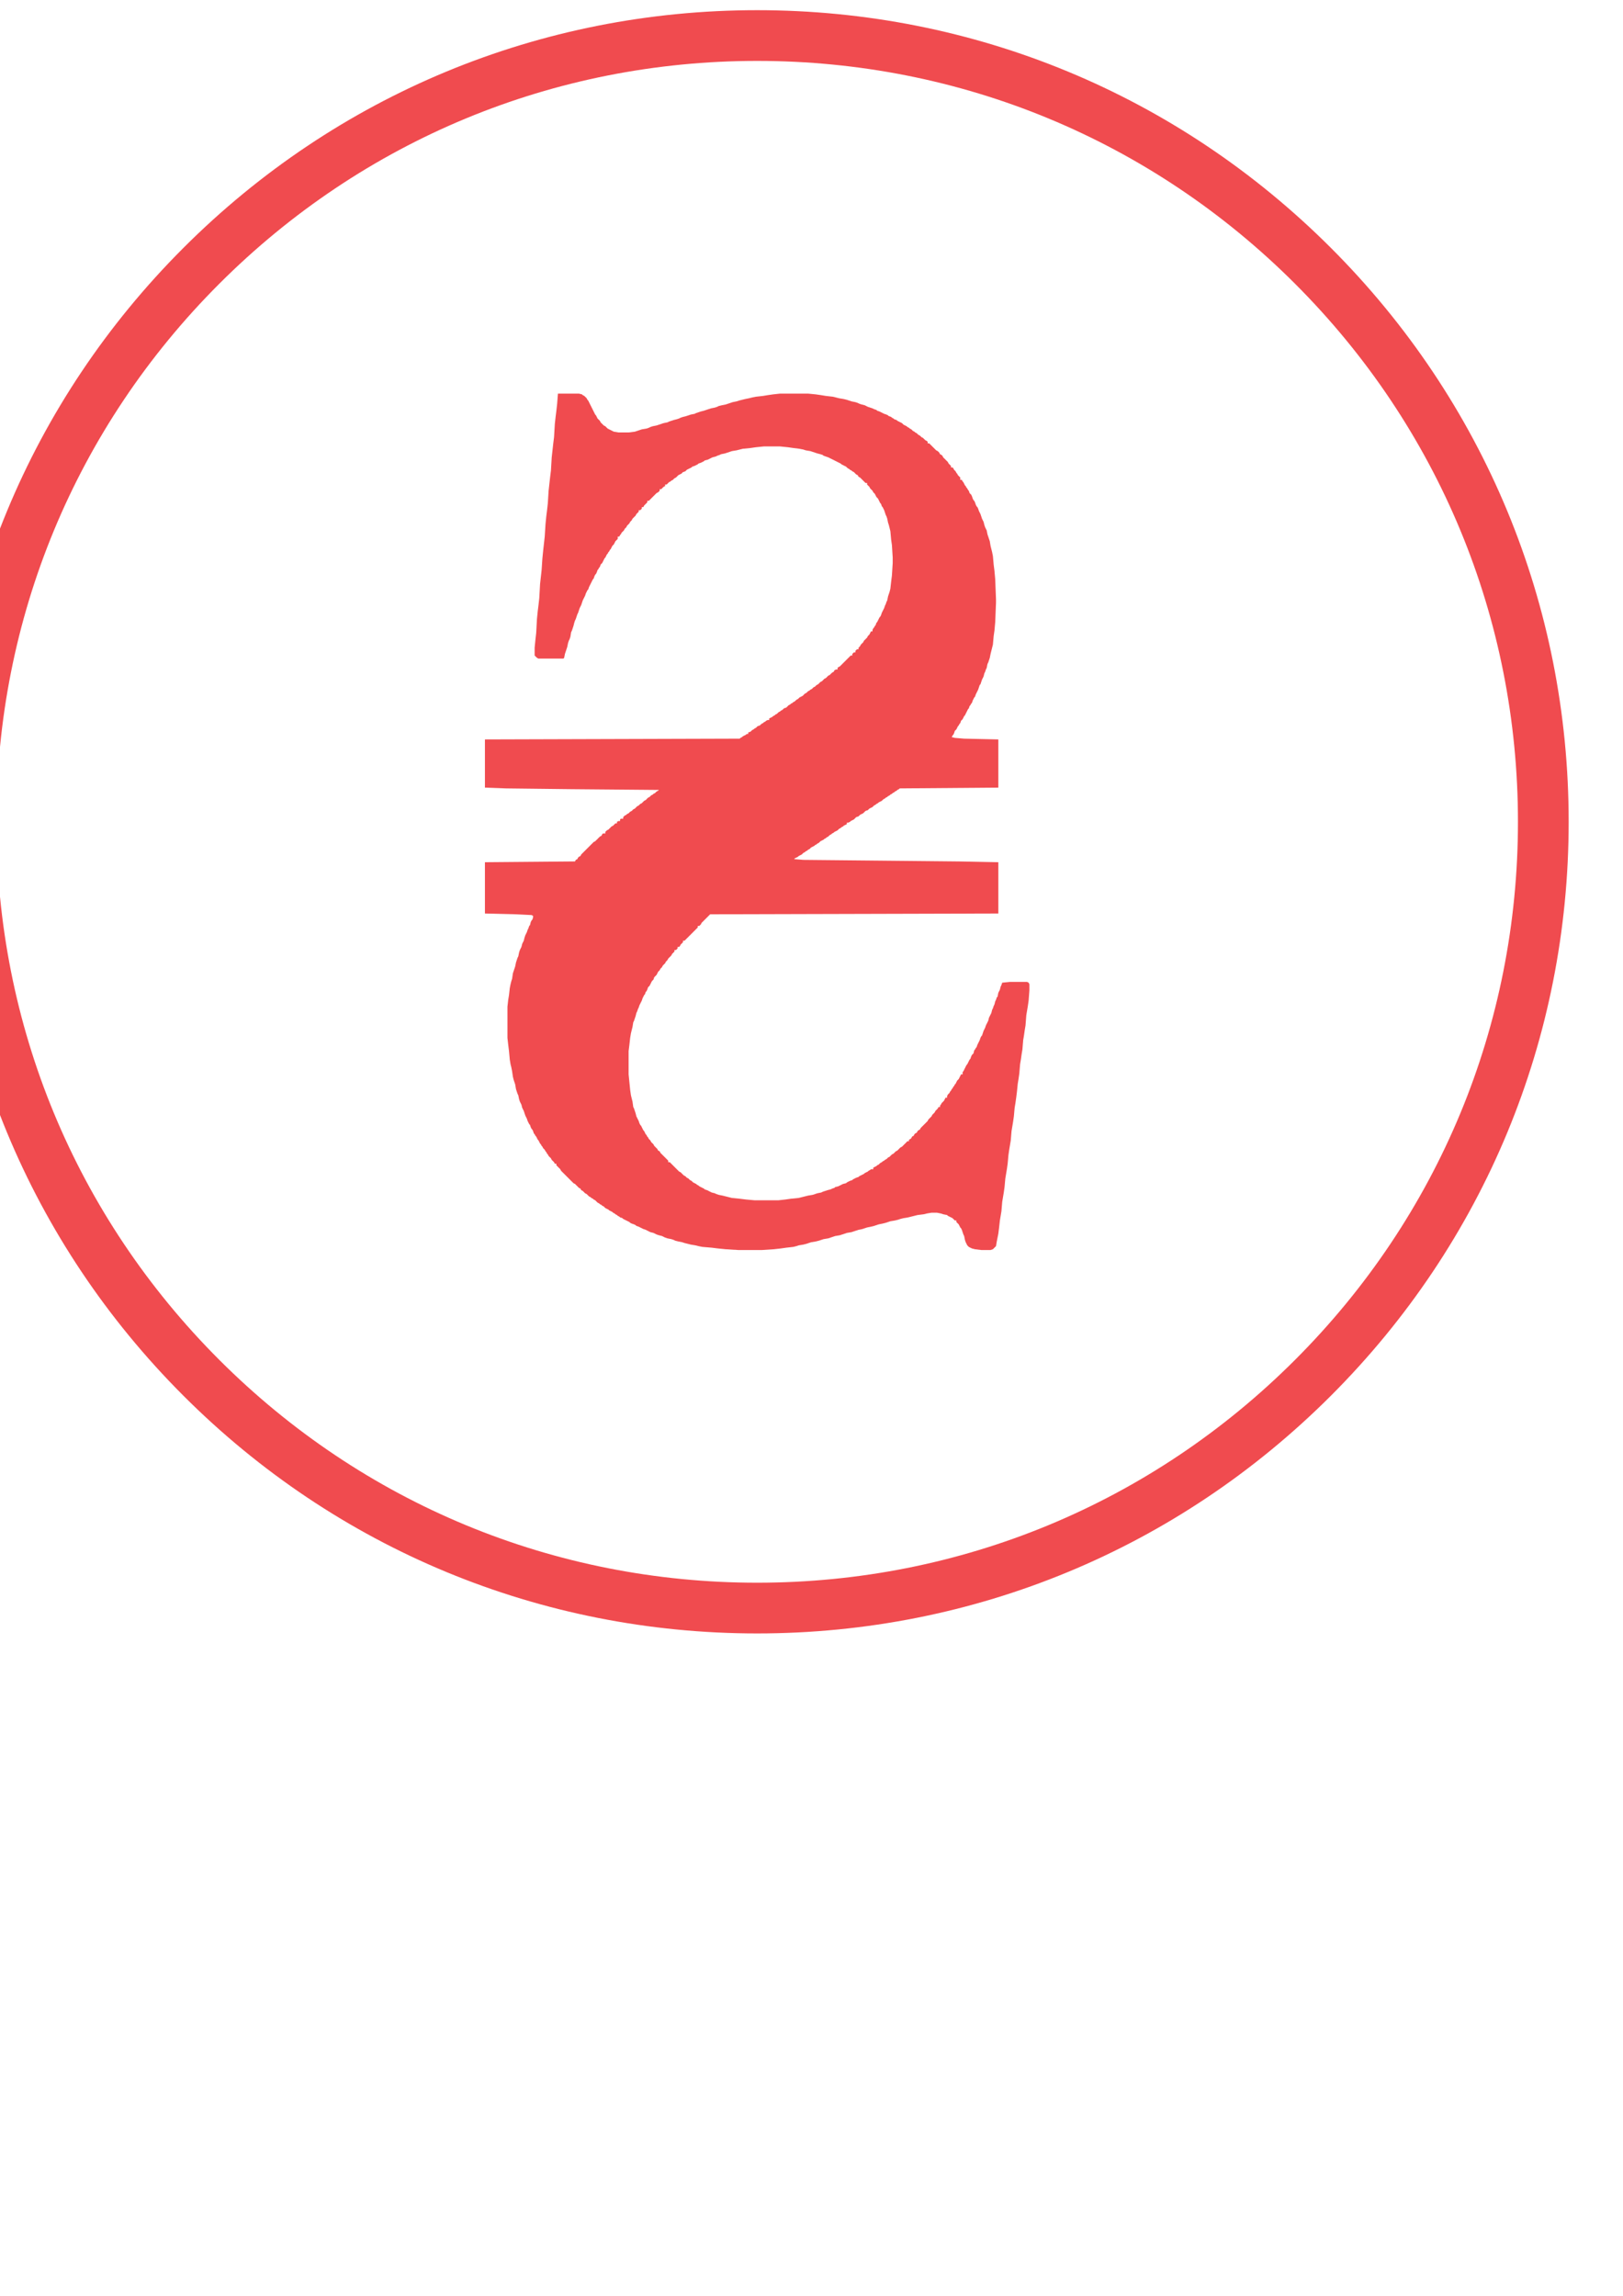
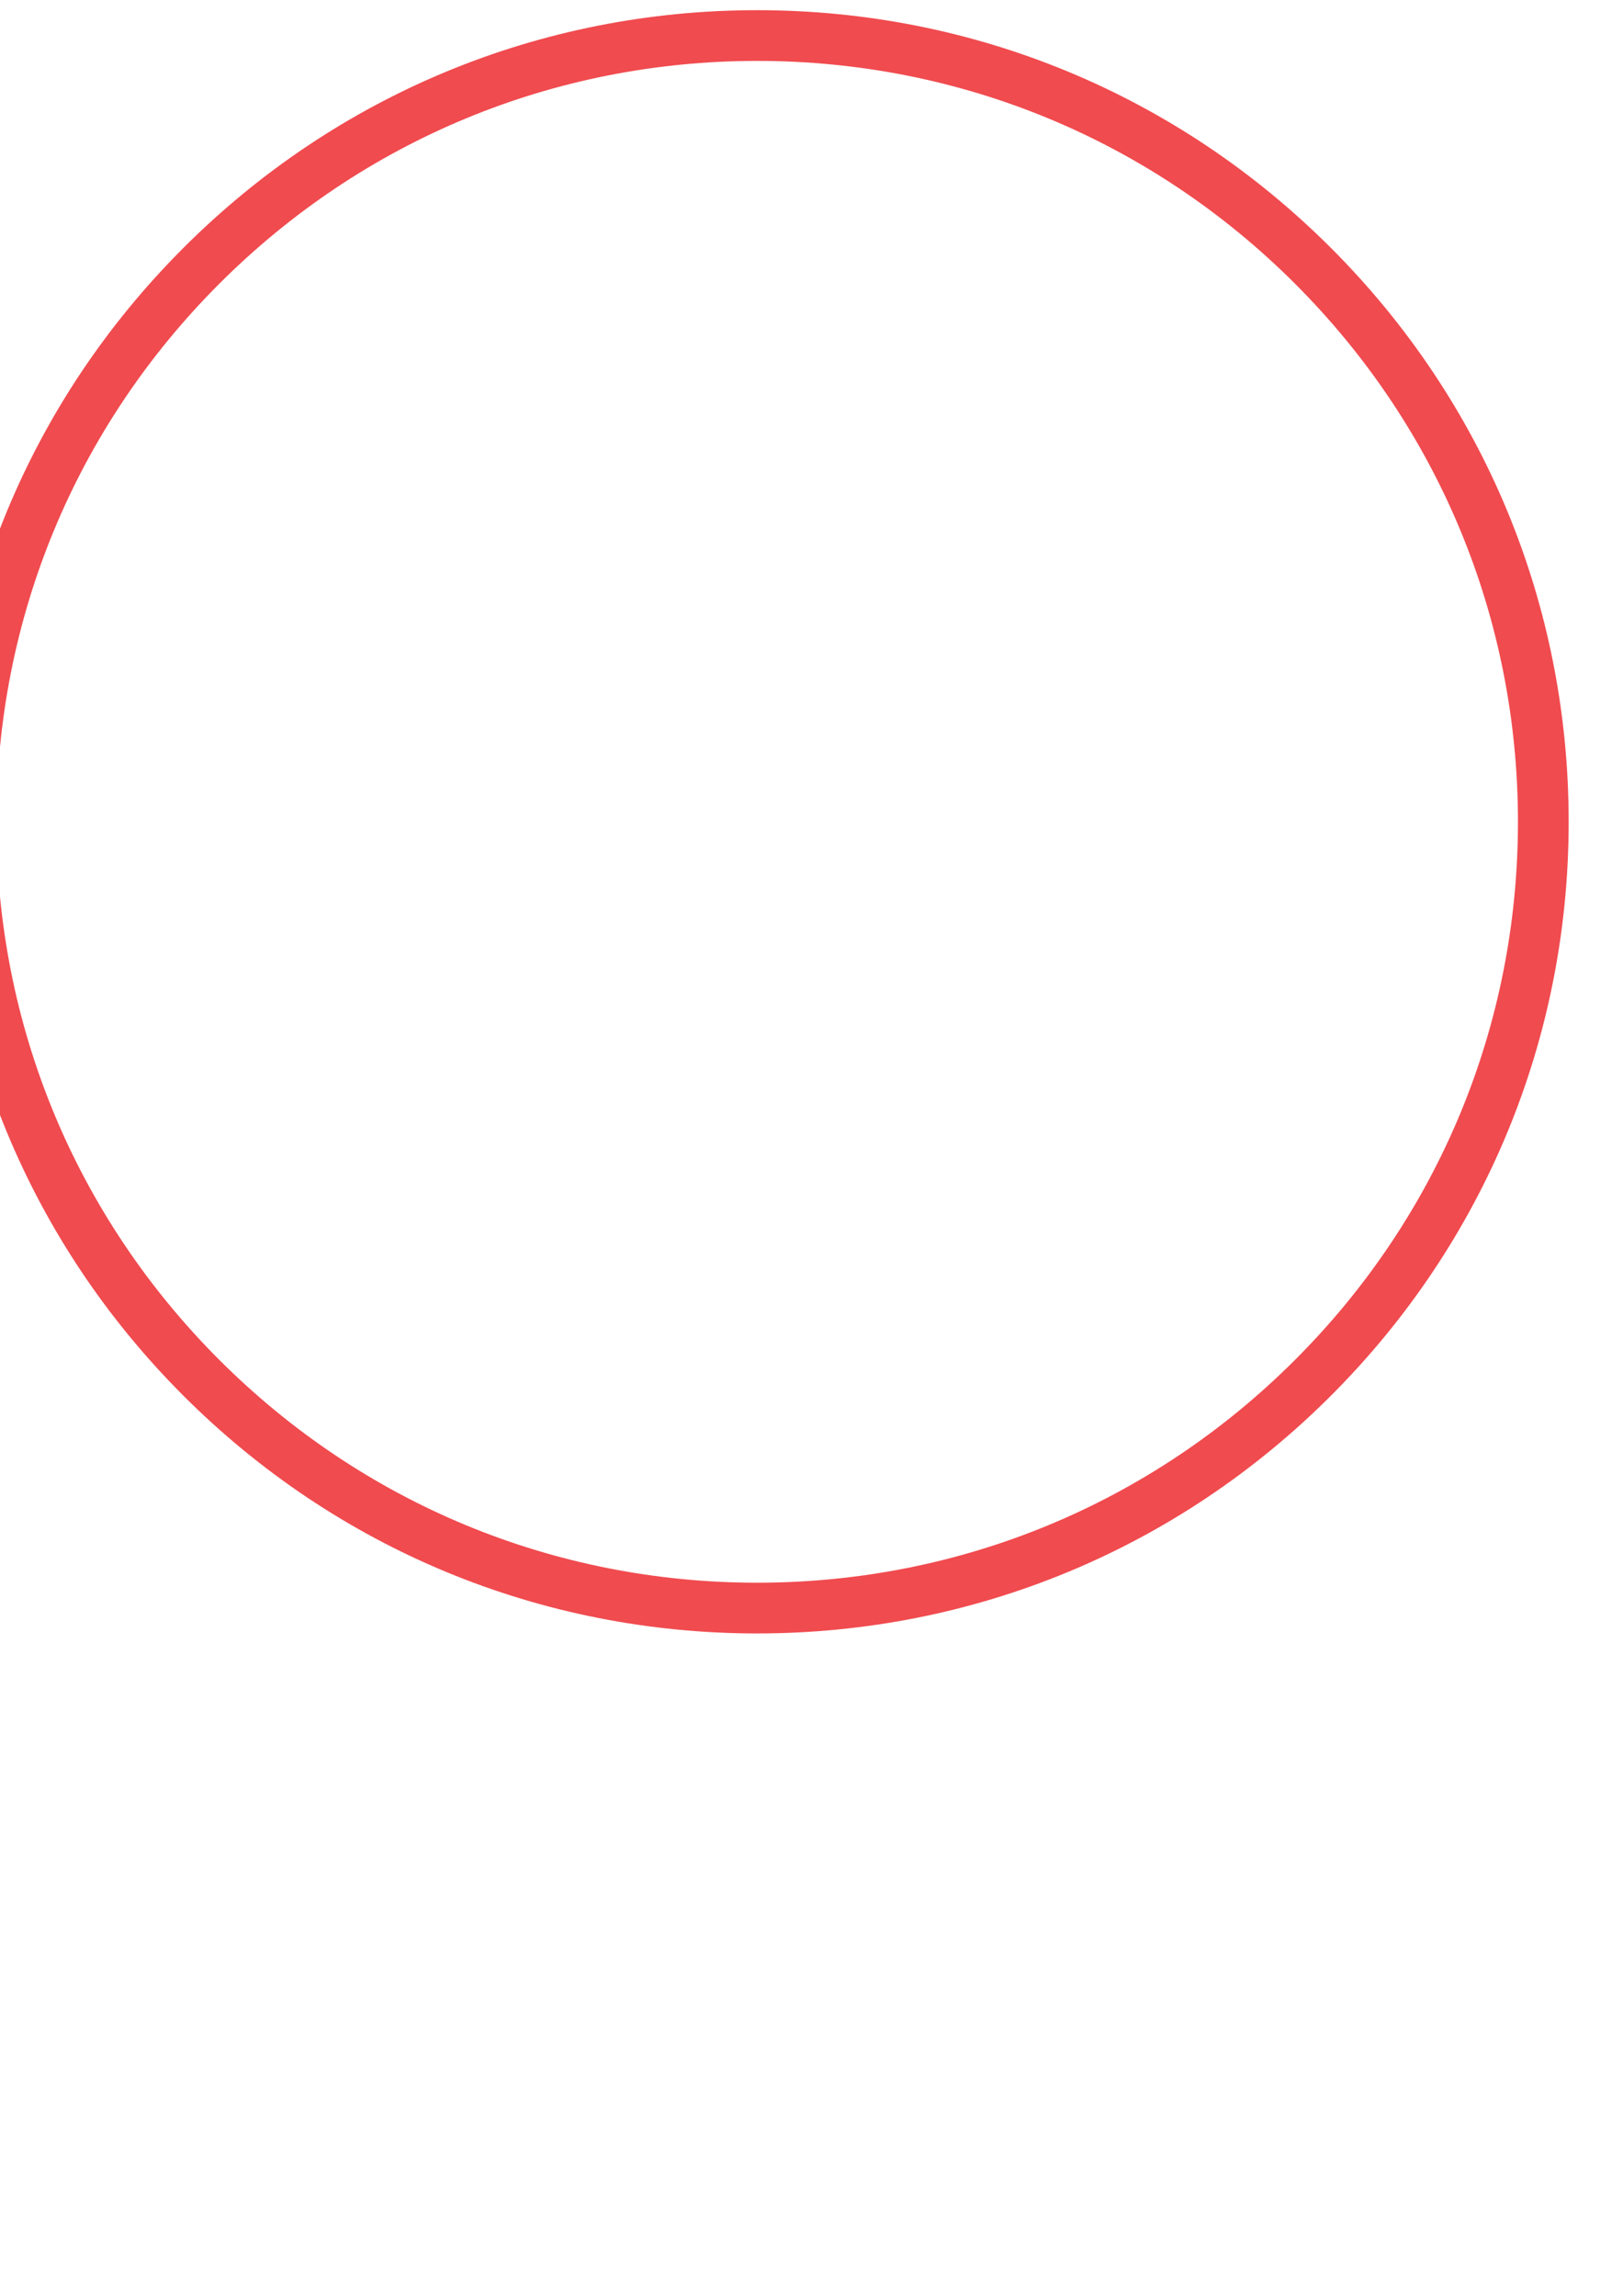
<svg xmlns="http://www.w3.org/2000/svg" xml:space="preserve" width="210mm" height="297mm" style="shape-rendering:geometricPrecision; text-rendering:geometricPrecision; image-rendering:optimizeQuality; fill-rule:evenodd; clip-rule:evenodd" viewBox="0 0 210 297" version="1.1">
  <defs>
    <style type="text/css">
   
    .fil0 {fill:#F04B4F}
   
  </style>
  </defs>
  <g id="Слой_x0020_1">
-     <polygon class="fil0" points="72.09,52.226 71.99,53.13 71.889,53.935 71.789,54.84 71.688,56.549 71.588,57.353 71.487,58.258 71.387,59.163 71.286,60.872 71.186,61.676 71.085,62.581 70.985,63.486 70.884,65.094 70.784,65.999 70.683,66.803 70.583,67.809 70.482,69.417 70.382,70.322 70.281,71.227 70.181,72.232 70.08,73.74 69.98,74.645 69.879,75.55 69.779,77.36 69.678,78.264 69.578,79.069 69.477,80.074 69.377,81.884 69.276,82.789 69.176,83.794 69.176,84.799 69.276,84.9 69.377,85 69.477,85.101 69.678,85.201 72.894,85.201 72.995,85.101 73.095,84.598 73.196,84.297 73.296,83.995 73.397,83.693 73.497,83.191 73.598,82.889 73.698,82.688 73.799,82.386 73.899,81.783 74,81.582 74.1,81.281 74.201,80.979 74.301,80.577 74.402,80.275 74.502,80.074 74.603,79.772 74.703,79.471 74.804,79.27 74.904,78.968 75.005,78.667 75.105,78.466 75.206,78.264 75.306,77.963 75.407,77.661 75.507,77.46 75.608,77.259 75.708,77.058 75.809,76.757 75.909,76.555 76.01,76.354 76.11,76.254 76.211,75.952 76.311,75.751 76.412,75.55 76.512,75.349 76.613,75.148 76.713,74.947 76.814,74.846 76.914,74.545 77.015,74.344 77.115,74.243 77.216,74.042 77.316,73.74 77.417,73.64 77.517,73.439 77.618,73.338 77.718,73.037 77.819,72.936 77.919,72.836 78.02,72.635 78.12,72.433 78.221,72.232 78.321,72.132 78.422,71.931 78.522,71.73 78.623,71.629 78.723,71.428 78.824,71.328 78.924,71.126 79.025,71.026 79.125,70.825 79.226,70.624 79.326,70.523 79.427,70.423 79.527,70.222 79.628,70.021 79.728,69.92 79.829,69.82 79.929,69.719 79.929,69.417 80.13,69.417 80.231,69.216 80.331,69.116 80.432,68.915 80.532,68.814 80.633,68.714 80.733,68.613 80.834,68.412 80.934,68.311 81.035,68.211 81.135,68.01 81.236,67.909 81.336,67.809 81.437,67.708 81.537,67.507 81.638,67.407 81.738,67.306 81.839,67.105 81.939,67.004 82.04,66.904 82.14,66.803 82.241,66.703 82.341,66.502 82.442,66.401 82.542,66.301 82.643,66.2 82.643,65.999 82.844,65.999 82.944,65.899 83.045,65.798 83.045,65.597 83.246,65.597 83.346,65.396 83.447,65.295 83.547,65.195 83.648,65.094 83.748,64.994 83.748,64.793 83.949,64.793 84.05,64.692 84.15,64.592 84.251,64.491 84.351,64.391 84.452,64.29 84.552,64.189 84.653,64.089 84.753,63.988 84.854,63.888 84.954,63.787 85.155,63.687 85.256,63.586 85.356,63.486 85.356,63.285 85.557,63.285 85.658,63.184 85.758,63.084 85.859,62.983 86.06,62.883 86.06,62.681 86.261,62.681 86.361,62.581 86.462,62.48 86.562,62.38 86.763,62.279 86.864,62.179 87.065,62.078 87.165,61.978 87.266,61.877 87.467,61.777 87.567,61.676 87.668,61.575 87.768,61.475 87.969,61.374 88.17,61.274 88.271,61.173 88.371,61.073 88.673,60.972 88.773,60.872 88.874,60.771 89.075,60.671 89.276,60.57 89.477,60.47 89.577,60.369 89.879,60.269 90.08,60.168 90.281,60.068 90.381,59.967 90.683,59.866 90.884,59.766 91.085,59.665 91.185,59.565 91.587,59.464 91.788,59.364 91.989,59.263 92.19,59.163 92.592,59.062 92.793,58.962 93.095,58.861 93.296,58.761 93.798,58.66 94.1,58.559 94.401,58.459 94.703,58.358 95.306,58.258 95.708,58.157 96.11,58.057 97.115,57.956 97.818,57.856 98.823,57.755 100.934,57.755 101.939,57.856 102.642,57.956 103.446,58.057 103.949,58.157 104.25,58.258 104.853,58.358 105.155,58.459 105.456,58.559 105.758,58.66 106.16,58.761 106.461,58.861 106.562,58.962 106.863,59.062 107.165,59.163 107.366,59.263 107.567,59.364 107.768,59.464 107.969,59.565 108.17,59.665 108.371,59.766 108.572,59.866 108.773,59.967 108.873,60.068 109.074,60.168 109.275,60.269 109.476,60.369 109.577,60.47 109.677,60.57 109.878,60.671 109.979,60.771 110.18,60.872 110.28,60.972 110.481,61.073 110.582,61.173 110.682,61.274 110.783,61.374 110.984,61.475 111.084,61.676 111.285,61.777 111.386,61.877 111.486,61.978 111.587,62.078 111.687,62.179 111.788,62.279 111.888,62.38 111.989,62.48 112.19,62.48 112.19,62.681 112.29,62.782 112.391,62.883 112.491,62.983 112.592,63.184 112.692,63.285 112.793,63.385 112.893,63.486 112.994,63.687 113.094,63.787 113.195,63.888 113.295,64.089 113.396,64.29 113.496,64.391 113.597,64.491 113.697,64.692 113.798,64.893 113.898,65.094 113.999,65.195 114.099,65.496 114.2,65.597 114.3,65.798 114.401,65.999 114.501,66.301 114.602,66.602 114.702,66.803 114.803,67.105 114.903,67.608 115.004,67.909 115.104,68.311 115.205,68.714 115.305,69.82 115.406,70.523 115.506,72.132 115.506,72.836 115.406,74.444 115.305,75.248 115.205,76.153 115.104,76.555 115.004,76.857 114.903,77.159 114.803,77.661 114.702,77.862 114.602,78.164 114.501,78.365 114.401,78.667 114.3,78.868 114.2,79.069 114.099,79.27 113.999,79.572 113.898,79.772 113.798,79.873 113.697,80.074 113.597,80.275 113.496,80.476 113.396,80.577 113.295,80.878 113.195,80.979 113.094,81.18 112.994,81.281 112.893,81.482 112.893,81.683 112.692,81.683 112.592,81.884 112.491,82.085 112.391,82.185 112.29,82.286 112.19,82.487 112.089,82.588 111.989,82.688 111.888,82.789 111.788,82.889 111.687,83.09 111.587,83.191 111.486,83.291 111.386,83.392 111.285,83.593 111.185,83.693 111.084,83.794 111.084,83.995 110.883,83.995 110.783,84.096 110.682,84.196 110.682,84.397 110.481,84.397 110.381,84.498 110.28,84.598 110.28,84.799 110.079,84.799 109.979,84.9 109.878,85 109.778,85.101 109.677,85.201 109.577,85.302 109.476,85.403 109.376,85.503 109.275,85.604 109.175,85.704 109.074,85.805 108.974,85.905 108.873,86.006 108.773,86.106 108.672,86.207 108.471,86.307 108.371,86.408 108.371,86.609 108.17,86.609 107.969,86.71 107.868,86.911 107.667,87.011 107.567,87.112 107.466,87.212 107.366,87.313 107.165,87.413 107.064,87.514 106.964,87.614 106.863,87.715 106.662,87.815 106.562,87.916 106.461,88.016 106.361,88.117 106.16,88.218 106.059,88.318 105.959,88.419 105.858,88.519 105.657,88.62 105.557,88.72 105.456,88.821 105.255,88.921 105.155,89.022 105.054,89.122 104.853,89.223 104.753,89.323 104.552,89.424 104.451,89.525 104.351,89.625 104.15,89.726 104.049,89.826 103.949,89.927 103.848,90.027 103.647,90.128 103.446,90.228 103.346,90.329 103.245,90.429 103.044,90.53 102.944,90.63 102.843,90.731 102.642,90.832 102.542,90.932 102.341,91.032 102.24,91.133 102.039,91.234 101.939,91.334 101.838,91.435 101.738,91.535 101.436,91.636 101.336,91.736 101.235,91.837 101.034,91.937 100.934,92.038 100.733,92.138 100.632,92.239 100.532,92.34 100.331,92.44 100.23,92.541 100.029,92.641 99.929,92.742 99.728,92.842 99.527,92.943 99.527,93.144 99.326,93.144 99.125,93.244 99.024,93.345 98.823,93.445 98.723,93.546 98.522,93.647 98.421,93.747 98.321,93.847 98.019,93.948 97.919,94.049 97.818,94.149 97.617,94.25 97.517,94.35 97.316,94.451 97.215,94.551 97.115,94.652 96.813,94.752 96.813,94.953 96.612,94.953 96.512,95.054 96.311,95.154 96.11,95.255 96.009,95.356 95.808,95.456 95.708,95.557 62.744,95.657 62.744,101.89 65.457,101.991 73.899,102.092 85.256,102.192 85.155,102.293 84.954,102.393 84.854,102.494 84.753,102.594 84.552,102.695 84.452,102.795 84.251,102.896 84.15,102.996 84.05,103.097 83.849,103.197 83.748,103.298 83.648,103.399 83.547,103.499 83.346,103.6 83.246,103.7 83.145,103.801 83.045,103.901 82.844,104.002 82.743,104.102 82.643,104.203 82.442,104.303 82.341,104.404 82.241,104.504 82.14,104.605 81.939,104.705 81.839,104.806 81.738,104.906 81.537,105.007 81.437,105.108 81.336,105.208 81.135,105.309 81.035,105.409 80.834,105.51 80.733,105.61 80.633,105.711 80.633,105.912 80.331,105.912 80.231,106.012 80.231,106.214 80.03,106.214 79.829,106.314 79.829,106.515 79.628,106.515 79.527,106.616 79.427,106.716 79.326,106.817 79.125,106.917 79.025,107.018 78.924,107.118 78.824,107.219 78.723,107.319 78.522,107.42 78.422,107.52 78.321,107.621 78.321,107.822 78.02,107.822 77.919,107.923 77.819,108.124 77.618,108.224 77.517,108.325 77.417,108.425 77.316,108.526 77.216,108.626 77.115,108.727 77.015,108.827 76.814,108.928 76.713,109.029 76.613,109.129 76.512,109.23 76.412,109.33 76.311,109.431 76.211,109.531 76.11,109.632 76.01,109.732 75.909,109.833 75.809,109.933 75.708,110.034 75.608,110.134 75.507,110.235 75.407,110.335 75.306,110.436 75.206,110.536 75.105,110.738 74.904,110.838 74.804,110.939 74.703,111.14 74.502,111.24 74.402,111.441 62.744,111.542 62.744,118.177 66.764,118.278 68.774,118.378 68.975,118.479 68.975,118.68 68.874,118.982 68.774,119.082 68.673,119.283 68.573,119.685 68.472,119.786 68.372,120.087 68.271,120.289 68.171,120.59 68.07,120.791 67.97,120.992 67.869,121.294 67.769,121.696 67.668,121.897 67.568,122.098 67.467,122.5 67.367,122.701 67.266,122.902 67.166,123.204 67.065,123.707 66.965,123.908 66.864,124.209 66.764,124.511 66.663,125.014 66.563,125.315 66.462,125.617 66.362,125.918 66.261,126.622 66.161,126.924 66.06,127.326 65.96,127.829 65.859,128.733 65.759,129.337 65.658,130.242 65.658,134.263 65.759,135.168 65.859,135.972 65.96,137.078 66.06,137.681 66.161,138.083 66.261,138.586 66.362,139.29 66.462,139.692 66.563,139.994 66.663,140.295 66.764,140.898 66.864,141.2 66.965,141.501 67.065,141.703 67.166,142.205 67.266,142.507 67.367,142.708 67.467,142.909 67.568,143.311 67.668,143.512 67.769,143.713 67.869,144.015 67.97,144.316 68.07,144.518 68.171,144.719 68.271,145.02 68.372,145.221 68.472,145.422 68.573,145.523 68.673,145.825 68.774,146.026 68.874,146.126 68.975,146.327 69.075,146.629 69.176,146.729 69.276,146.93 69.377,147.031 69.477,147.232 69.578,147.433 69.678,147.534 69.779,147.735 69.879,147.936 69.98,148.036 70.08,148.237 70.181,148.338 70.281,148.539 70.382,148.64 70.482,148.74 70.583,148.941 70.683,149.042 70.784,149.243 70.884,149.343 70.985,149.544 71.085,149.645 71.186,149.745 71.286,149.846 71.387,150.047 71.487,150.148 71.588,150.248 71.688,150.349 71.789,150.55 71.99,150.55 71.99,150.751 72.09,150.851 72.191,150.952 72.291,151.053 72.392,151.153 72.492,151.254 72.593,151.455 72.693,151.555 72.794,151.656 72.894,151.756 72.995,151.857 73.095,151.957 73.196,152.058 73.296,152.158 73.397,152.259 73.497,152.359 73.598,152.46 73.698,152.56 73.799,152.661 73.899,152.762 74,152.862 74.1,152.963 74.201,153.063 74.402,153.164 74.502,153.264 74.603,153.365 74.703,153.465 74.804,153.566 74.904,153.666 75.105,153.767 75.206,153.968 75.407,154.069 75.507,154.169 75.608,154.27 75.708,154.37 75.909,154.471 76.01,154.571 76.11,154.672 76.211,154.772 76.412,154.873 76.512,154.973 76.713,155.074 76.814,155.174 77.015,155.275 77.115,155.375 77.216,155.476 77.316,155.577 77.517,155.677 77.618,155.778 77.819,155.878 77.919,155.979 78.12,156.079 78.221,156.18 78.321,156.28 78.522,156.381 78.723,156.481 78.824,156.582 79.025,156.683 79.226,156.783 79.326,156.884 79.527,156.984 79.628,157.085 79.829,157.185 79.929,157.286 80.13,157.386 80.231,157.487 80.532,157.587 80.633,157.688 80.834,157.788 81.035,157.889 81.236,157.989 81.437,158.09 81.537,158.19 81.738,158.291 82.04,158.392 82.241,158.492 82.341,158.593 82.643,158.693 82.844,158.794 83.045,158.894 83.246,158.995 83.547,159.095 83.748,159.196 83.949,159.296 84.15,159.397 84.552,159.498 84.753,159.598 84.954,159.699 85.256,159.799 85.658,159.9 85.859,160 86.06,160.101 86.361,160.201 86.864,160.302 87.165,160.402 87.366,160.503 87.768,160.603 88.271,160.704 88.572,160.804 88.974,160.905 89.376,161.006 89.979,161.106 90.381,161.207 90.884,161.307 92.09,161.408 92.894,161.508 93.899,161.609 95.507,161.709 98.622,161.709 100.13,161.609 101.034,161.508 101.738,161.408 102.642,161.307 103.044,161.207 103.346,161.106 103.949,161.006 104.351,160.905 104.652,160.804 104.954,160.704 105.557,160.603 105.959,160.503 106.26,160.402 106.562,160.302 107.165,160.201 107.466,160.101 107.768,160 108.069,159.9 108.672,159.799 108.974,159.699 109.275,159.598 109.577,159.498 110.18,159.397 110.481,159.296 110.783,159.196 111.084,159.095 111.587,158.995 111.888,158.894 112.19,158.794 112.692,158.693 113.094,158.593 113.396,158.492 113.697,158.392 114.2,158.291 114.602,158.19 114.903,158.09 115.205,157.989 115.808,157.889 116.21,157.788 116.511,157.688 116.913,157.587 117.516,157.487 117.918,157.386 118.32,157.286 118.722,157.185 119.526,157.085 119.928,156.984 120.531,156.884 121.235,156.884 121.737,156.984 122.039,157.085 122.541,157.185 122.642,157.286 122.843,157.386 123.044,157.487 123.245,157.587 123.345,157.688 123.446,157.788 123.546,157.889 123.747,157.889 123.747,158.09 123.848,158.19 123.948,158.291 124.049,158.392 124.149,158.593 124.25,158.794 124.35,158.894 124.451,159.095 124.551,159.397 124.652,159.699 124.752,159.9 124.853,160.402 124.953,160.704 125.054,160.905 125.154,161.106 125.255,161.207 125.355,161.307 125.556,161.408 125.757,161.508 126.159,161.609 126.963,161.709 128.169,161.709 128.471,161.609 128.571,161.508 128.672,161.408 128.772,161.307 128.873,161.207 128.973,160.603 129.074,160.101 129.174,159.598 129.275,158.794 129.375,157.889 129.476,157.286 129.576,156.683 129.677,155.476 129.777,154.873 129.878,154.27 129.978,153.566 130.079,152.46 130.179,151.857 130.28,151.254 130.38,150.55 130.481,149.444 130.581,148.74 130.682,148.137 130.782,147.534 130.883,146.327 130.983,145.724 131.084,145.121 131.184,144.417 131.285,143.311 131.385,142.708 131.486,142.004 131.586,141.2 131.687,140.195 131.787,139.591 131.888,138.888 131.988,137.681 132.089,137.078 132.189,136.374 132.29,135.771 132.39,134.565 132.491,133.961 132.591,133.258 132.692,132.654 132.792,131.347 132.893,130.744 132.993,130.141 133.094,129.437 133.194,128.13 133.194,127.326 133.094,127.125 132.893,127.024 130.682,127.024 129.677,127.125 129.576,127.427 129.476,127.628 129.375,128.03 129.275,128.231 129.174,128.432 129.074,128.935 128.973,129.035 128.873,129.337 128.772,129.538 128.672,129.94 128.571,130.141 128.471,130.443 128.37,130.644 128.27,131.046 128.169,131.247 128.069,131.448 127.968,131.649 127.868,132.051 127.767,132.252 127.667,132.453 127.566,132.654 127.466,132.956 127.365,133.157 127.265,133.358 127.164,133.66 127.064,133.961 126.963,134.062 126.863,134.263 126.762,134.565 126.662,134.766 126.561,134.967 126.461,135.168 126.36,135.469 126.26,135.57 126.159,135.771 126.059,135.872 125.958,136.274 125.858,136.374 125.757,136.475 125.657,136.676 125.556,136.977 125.456,137.078 125.355,137.279 125.255,137.48 125.154,137.681 125.054,137.782 124.953,137.983 124.853,138.184 124.752,138.385 124.652,138.586 124.551,138.687 124.551,138.988 124.35,138.988 124.25,139.189 124.149,139.39 124.049,139.591 123.948,139.692 123.848,139.792 123.747,139.994 123.647,140.195 123.546,140.295 123.446,140.496 123.345,140.597 123.245,140.798 123.144,140.898 123.044,141.099 122.943,141.2 122.843,141.401 122.742,141.501 122.642,141.602 122.541,141.803 122.541,142.004 122.34,142.004 122.24,142.205 122.139,142.406 122.039,142.507 121.938,142.607 121.838,142.708 121.737,142.909 121.637,143.01 121.637,143.211 121.436,143.211 121.335,143.412 121.235,143.512 121.134,143.613 121.034,143.713 120.933,143.914 120.833,144.015 120.732,144.116 120.632,144.216 120.531,144.417 120.431,144.518 120.33,144.618 120.23,144.719 120.129,144.819 120.029,145.02 119.928,145.121 119.828,145.221 119.727,145.322 119.627,145.422 119.526,145.523 119.426,145.624 119.325,145.724 119.225,145.825 119.124,145.925 119.024,146.126 118.823,146.227 118.722,146.327 118.622,146.528 118.421,146.629 118.32,146.729 118.22,146.93 118.019,147.031 117.918,147.232 117.818,147.333 117.617,147.433 117.617,147.634 117.416,147.634 117.315,147.735 117.215,147.835 117.114,147.936 117.014,148.036 116.913,148.137 116.813,148.237 116.712,148.338 116.511,148.439 116.411,148.539 116.31,148.64 116.21,148.74 116.109,148.841 115.908,148.941 115.808,149.042 115.707,149.142 115.607,149.243 115.406,149.343 115.305,149.444 115.205,149.544 115.104,149.645 114.903,149.745 114.803,149.846 114.702,149.947 114.501,150.047 114.401,150.148 114.2,150.248 114.099,150.349 113.898,150.449 113.798,150.55 113.697,150.65 113.496,150.751 113.396,150.851 113.195,150.952 112.994,151.053 112.994,151.254 112.692,151.254 112.592,151.354 112.391,151.455 112.29,151.555 112.089,151.656 111.888,151.756 111.788,151.857 111.587,151.957 111.386,152.058 111.185,152.158 111.084,152.259 110.783,152.359 110.582,152.46 110.381,152.56 110.28,152.661 109.979,152.762 109.778,152.862 109.577,152.963 109.476,153.063 109.074,153.164 108.873,153.264 108.672,153.365 108.471,153.465 108.069,153.566 107.969,153.666 107.667,153.767 107.466,153.868 107.064,153.968 106.763,154.069 106.461,154.169 106.26,154.27 105.758,154.37 105.456,154.471 105.155,154.571 104.552,154.672 104.15,154.772 103.748,154.873 103.346,154.973 102.341,155.074 101.637,155.174 100.733,155.275 97.617,155.275 96.512,155.174 95.708,155.074 94.703,154.973 94.301,154.873 93.899,154.772 93.497,154.672 92.994,154.571 92.693,154.471 92.492,154.37 92.09,154.27 91.889,154.169 91.688,154.069 91.487,153.968 91.185,153.868 91.085,153.767 90.884,153.666 90.683,153.566 90.482,153.465 90.381,153.365 90.18,153.264 90.08,153.164 89.879,153.063 89.678,152.963 89.577,152.862 89.477,152.762 89.276,152.661 89.175,152.56 89.075,152.46 88.874,152.359 88.773,152.259 88.673,152.158 88.472,152.058 88.371,151.957 88.271,151.857 88.17,151.756 88.07,151.656 87.869,151.555 87.768,151.455 87.668,151.354 87.567,151.254 87.467,151.153 87.366,151.053 87.266,150.952 87.165,150.851 87.065,150.751 86.964,150.65 86.864,150.55 86.763,150.449 86.663,150.349 86.462,150.349 86.462,150.148 86.361,150.047 86.261,149.947 86.16,149.846 86.06,149.745 85.959,149.645 85.859,149.544 85.758,149.444 85.658,149.343 85.557,149.243 85.457,149.142 85.356,148.941 85.155,148.841 85.055,148.64 84.954,148.539 84.854,148.439 84.753,148.338 84.653,148.237 84.552,148.036 84.452,147.936 84.351,147.835 84.251,147.735 84.15,147.534 84.05,147.433 83.949,147.333 83.849,147.132 83.748,147.031 83.648,146.83 83.547,146.729 83.447,146.528 83.346,146.327 83.246,146.227 83.145,146.026 83.045,145.825 82.944,145.624 82.844,145.523 82.743,145.322 82.643,145.02 82.542,144.819 82.442,144.618 82.341,144.417 82.241,144.015 82.14,143.713 82.04,143.412 81.939,143.211 81.839,142.507 81.738,142.105 81.638,141.703 81.537,140.999 81.437,139.994 81.336,138.988 81.336,135.972 81.437,135.168 81.537,134.263 81.638,133.66 81.738,133.258 81.839,132.855 81.939,132.252 82.04,132.051 82.14,131.75 82.241,131.448 82.341,131.046 82.442,130.845 82.542,130.543 82.643,130.342 82.743,130.04 82.844,129.839 82.944,129.638 83.045,129.437 83.145,129.136 83.246,128.935 83.346,128.733 83.447,128.633 83.547,128.331 83.648,128.231 83.748,128.03 83.849,127.728 83.949,127.628 84.05,127.527 84.15,127.326 84.251,127.125 84.351,126.924 84.452,126.823 84.552,126.723 84.653,126.421 84.753,126.321 84.854,126.22 84.954,126.12 85.055,125.918 85.155,125.717 85.256,125.617 85.356,125.516 85.457,125.315 85.557,125.215 85.658,125.114 85.758,124.913 85.859,124.813 85.959,124.712 86.06,124.612 86.16,124.41 86.261,124.31 86.361,124.209 86.462,124.008 86.562,123.908 86.663,123.807 86.763,123.707 86.864,123.606 86.964,123.405 87.065,123.304 87.165,123.204 87.266,123.104 87.266,122.902 87.467,122.902 87.567,122.802 87.668,122.701 87.668,122.5 87.869,122.5 87.969,122.4 88.07,122.199 88.17,122.098 88.271,121.998 88.371,121.897 88.371,121.696 88.572,121.696 88.673,121.595 88.773,121.495 88.874,121.394 88.974,121.294 89.075,121.193 89.175,121.093 89.276,120.992 89.376,120.892 89.477,120.791 89.577,120.691 89.678,120.59 89.778,120.489 89.879,120.389 89.979,120.289 90.08,120.188 90.18,120.087 90.281,119.987 90.281,119.786 90.482,119.786 90.582,119.685 90.683,119.585 90.783,119.384 90.884,119.283 90.984,119.183 91.085,119.082 91.185,118.982 91.286,118.881 91.386,118.78 91.487,118.68 91.587,118.579 91.688,118.479 91.788,118.378 91.889,118.278 129.174,118.177 129.174,111.542 124.049,111.441 114.099,111.341 103.949,111.24 102.743,111.14 102.843,111.039 103.044,110.939 103.245,110.838 103.346,110.738 103.547,110.637 103.748,110.536 103.848,110.436 103.949,110.335 104.15,110.235 104.25,110.134 104.451,110.034 104.552,109.933 104.753,109.833 104.853,109.732 104.954,109.632 105.155,109.531 105.356,109.431 105.456,109.33 105.657,109.23 105.758,109.129 105.959,109.029 106.059,108.928 106.16,108.827 106.361,108.727 106.562,108.626 106.662,108.526 106.863,108.425 106.964,108.325 107.165,108.224 107.265,108.124 107.366,108.023 107.567,107.923 107.667,107.822 107.868,107.721 107.969,107.621 108.17,107.52 108.371,107.42 108.471,107.319 108.572,107.219 108.773,107.118 108.873,107.018 109.074,106.917 109.175,106.817 109.376,106.716 109.577,106.616 109.577,106.415 109.778,106.415 109.979,106.314 110.079,106.214 110.28,106.113 110.481,106.012 110.582,105.912 110.682,105.811 110.783,105.711 111.084,105.61 111.185,105.51 111.285,105.409 111.486,105.309 111.687,105.208 111.788,105.108 111.888,105.007 111.989,104.906 112.29,104.806 112.391,104.705 112.491,104.605 112.692,104.504 112.893,104.404 112.994,104.303 113.094,104.203 113.295,104.102 113.396,104.002 113.597,103.901 113.697,103.801 113.898,103.7 114.099,103.6 114.2,103.499 114.3,103.399 114.501,103.298 114.602,103.197 114.803,103.097 114.903,102.996 115.104,102.896 115.205,102.795 115.406,102.695 115.506,102.594 115.707,102.494 115.808,102.393 116.009,102.293 116.109,102.192 116.31,102.092 116.411,101.991 129.174,101.89 129.174,95.657 124.752,95.557 123.546,95.456 123.144,95.356 123.245,95.154 123.345,95.054 123.446,94.853 123.546,94.551 123.647,94.451 123.747,94.35 123.848,94.149 123.948,93.948 124.049,93.847 124.149,93.647 124.25,93.546 124.35,93.244 124.451,93.144 124.551,93.043 124.652,92.842 124.752,92.641 124.853,92.541 124.953,92.34 125.054,92.138 125.154,91.937 125.255,91.736 125.355,91.636 125.456,91.334 125.556,91.234 125.657,91.032 125.757,90.932 125.858,90.63 125.958,90.429 126.059,90.228 126.159,90.128 126.26,89.826 126.36,89.625 126.461,89.424 126.561,89.223 126.662,88.921 126.762,88.62 126.863,88.519 126.963,88.218 127.064,87.916 127.164,87.715 127.265,87.514 127.365,87.112 127.466,86.911 127.566,86.609 127.667,86.408 127.767,85.905 127.868,85.704 127.968,85.403 128.069,85.101 128.169,84.598 128.27,84.196 128.37,83.794 128.471,83.392 128.571,82.286 128.672,81.582 128.772,80.476 128.873,77.963 128.873,77.561 128.772,74.947 128.672,73.841 128.571,73.037 128.471,71.931 128.37,71.428 128.27,71.026 128.169,70.624 128.069,70.021 127.968,69.719 127.868,69.417 127.767,69.116 127.667,68.613 127.566,68.412 127.466,68.211 127.365,67.909 127.265,67.507 127.164,67.306 127.064,67.105 126.963,66.803 126.863,66.502 126.762,66.301 126.662,66.1 126.561,65.798 126.461,65.597 126.36,65.496 126.26,65.295 126.159,64.994 126.059,64.793 125.958,64.692 125.858,64.491 125.757,64.189 125.657,63.988 125.556,63.888 125.456,63.787 125.355,63.486 125.255,63.385 125.154,63.184 125.054,63.084 124.953,62.883 124.853,62.782 124.752,62.581 124.652,62.38 124.551,62.279 124.451,62.078 124.25,62.078 124.25,61.777 124.149,61.676 124.049,61.575 123.948,61.475 123.848,61.274 123.747,61.173 123.647,60.972 123.546,60.872 123.446,60.771 123.345,60.57 123.245,60.47 123.044,60.47 123.044,60.269 122.943,60.168 122.843,60.068 122.742,59.967 122.642,59.766 122.541,59.665 122.441,59.565 122.34,59.464 122.24,59.364 122.139,59.263 122.039,59.163 121.938,58.962 121.838,58.861 121.637,58.761 121.536,58.559 121.436,58.459 121.335,58.358 121.134,58.258 121.034,58.157 120.933,58.057 120.833,57.956 120.732,57.856 120.632,57.755 120.531,57.655 120.431,57.554 120.33,57.454 120.23,57.353 120.029,57.353 120.029,57.152 119.928,57.051 119.727,56.951 119.627,56.85 119.526,56.75 119.426,56.649 119.225,56.549 119.124,56.448 119.024,56.348 118.823,56.247 118.722,56.147 118.622,56.046 118.421,55.946 118.32,55.845 118.119,55.745 118.019,55.644 117.918,55.543 117.717,55.443 117.617,55.342 117.416,55.242 117.315,55.141 117.114,55.041 116.913,54.94 116.813,54.84 116.712,54.739 116.511,54.639 116.31,54.538 116.109,54.438 116.009,54.337 115.707,54.236 115.607,54.136 115.406,54.035 115.305,53.935 115.004,53.834 114.903,53.734 114.702,53.633 114.401,53.533 114.2,53.432 113.999,53.332 113.798,53.231 113.496,53.13 113.396,53.03 113.094,52.929 112.893,52.829 112.592,52.728 112.29,52.628 112.089,52.527 111.888,52.427 111.486,52.326 111.185,52.226 110.984,52.125 110.682,52.025 110.18,51.924 109.878,51.824 109.577,51.723 109.175,51.623 108.572,51.522 108.17,51.421 107.768,51.321 106.863,51.22 106.26,51.12 105.557,51.019 104.552,50.919 100.934,50.919 100.029,51.019 99.326,51.12 98.723,51.22 97.818,51.321 97.316,51.421 96.914,51.522 96.411,51.623 96.009,51.723 95.607,51.824 95.306,51.924 94.803,52.025 94.502,52.125 94.2,52.226 93.899,52.326 93.396,52.427 92.994,52.527 92.793,52.628 92.492,52.728 91.989,52.829 91.688,52.929 91.386,53.03 91.085,53.13 90.683,53.231 90.381,53.332 90.08,53.432 89.879,53.533 89.376,53.633 89.075,53.734 88.773,53.834 88.371,53.935 88.07,54.035 87.869,54.136 87.567,54.236 87.165,54.337 86.864,54.438 86.562,54.538 86.361,54.639 85.859,54.739 85.557,54.84 85.256,54.94 84.954,55.041 84.452,55.141 84.15,55.242 83.949,55.342 83.648,55.443 83.045,55.543 82.743,55.644 82.442,55.745 82.14,55.845 81.336,55.946 80.03,55.946 79.427,55.845 79.226,55.745 79.025,55.644 78.824,55.543 78.623,55.443 78.522,55.342 78.422,55.242 78.321,55.141 78.12,55.041 78.02,54.94 77.919,54.84 77.819,54.739 77.718,54.639 77.618,54.438 77.517,54.337 77.417,54.236 77.316,54.136 77.216,53.935 77.115,53.734 77.015,53.633 76.914,53.432 76.814,53.231 76.713,53.03 76.613,52.829 76.512,52.628 76.412,52.427 76.311,52.226 76.211,52.025 76.11,51.824 76.01,51.723 75.909,51.522 75.809,51.421 75.708,51.321 75.608,51.22 75.407,51.12 75.306,51.019 74.904,50.919 72.191,50.919 " />
    <g id="_129693416">
      <g>
   </g>
      <g>
   </g>
      <g>
   </g>
      <g>
   </g>
      <g>
   </g>
      <g>
   </g>
      <g>
   </g>
      <g>
   </g>
      <g>
   </g>
      <g>
   </g>
      <g>
   </g>
      <g>
   </g>
      <g>
   </g>
      <g>
   </g>
      <g>
   </g>
    </g>
    <path class="fil0" d="M172.212 32.075c-19.831,-19.834 -46.199,-30.758 -74.243,-30.758 -28.047,0 -54.411,10.923 -74.243,30.758 -19.835,19.831 -30.758,46.195 -30.758,74.239 0,28.044 10.923,54.408 30.758,74.239 19.831,19.834 46.195,30.758 74.243,30.758 28.044,0 54.411,-10.923 74.243,-30.758 19.834,-19.831 30.758,-46.195 30.758,-74.239 0,-28.044 -10.923,-54.408 -30.758,-74.239zm-4.639 143.839c-18.591,18.594 -43.311,28.835 -69.603,28.835 -26.295,0 -51.012,-10.241 -69.603,-28.835 -18.594,-18.591 -28.835,-43.308 -28.835,-69.6 0,-26.292 10.241,-51.009 28.835,-69.6 18.591,-18.594 43.308,-28.835 69.603,-28.835 26.292,0 51.012,10.241 69.603,28.835 18.594,18.591 28.835,43.308 28.835,69.6 0,26.292 -10.241,51.009 -28.835,69.6z" />
    <g id="_129694376">
  </g>
    <g id="_129695096">
  </g>
    <g id="_129692936">
  </g>
    <g id="_129695288">
  </g>
    <g id="_129695360">
  </g>
    <g id="_129695432">
  </g>
    <g id="_129695504">
  </g>
    <g id="_129695576">
  </g>
    <g id="_129695648">
  </g>
    <g id="_129695720">
  </g>
    <g id="_129695792">
  </g>
    <g id="_129695864">
  </g>
    <g id="_129695936">
  </g>
    <g id="_129696008">
  </g>
    <g id="_129696080">
  </g>
  </g>
</svg>